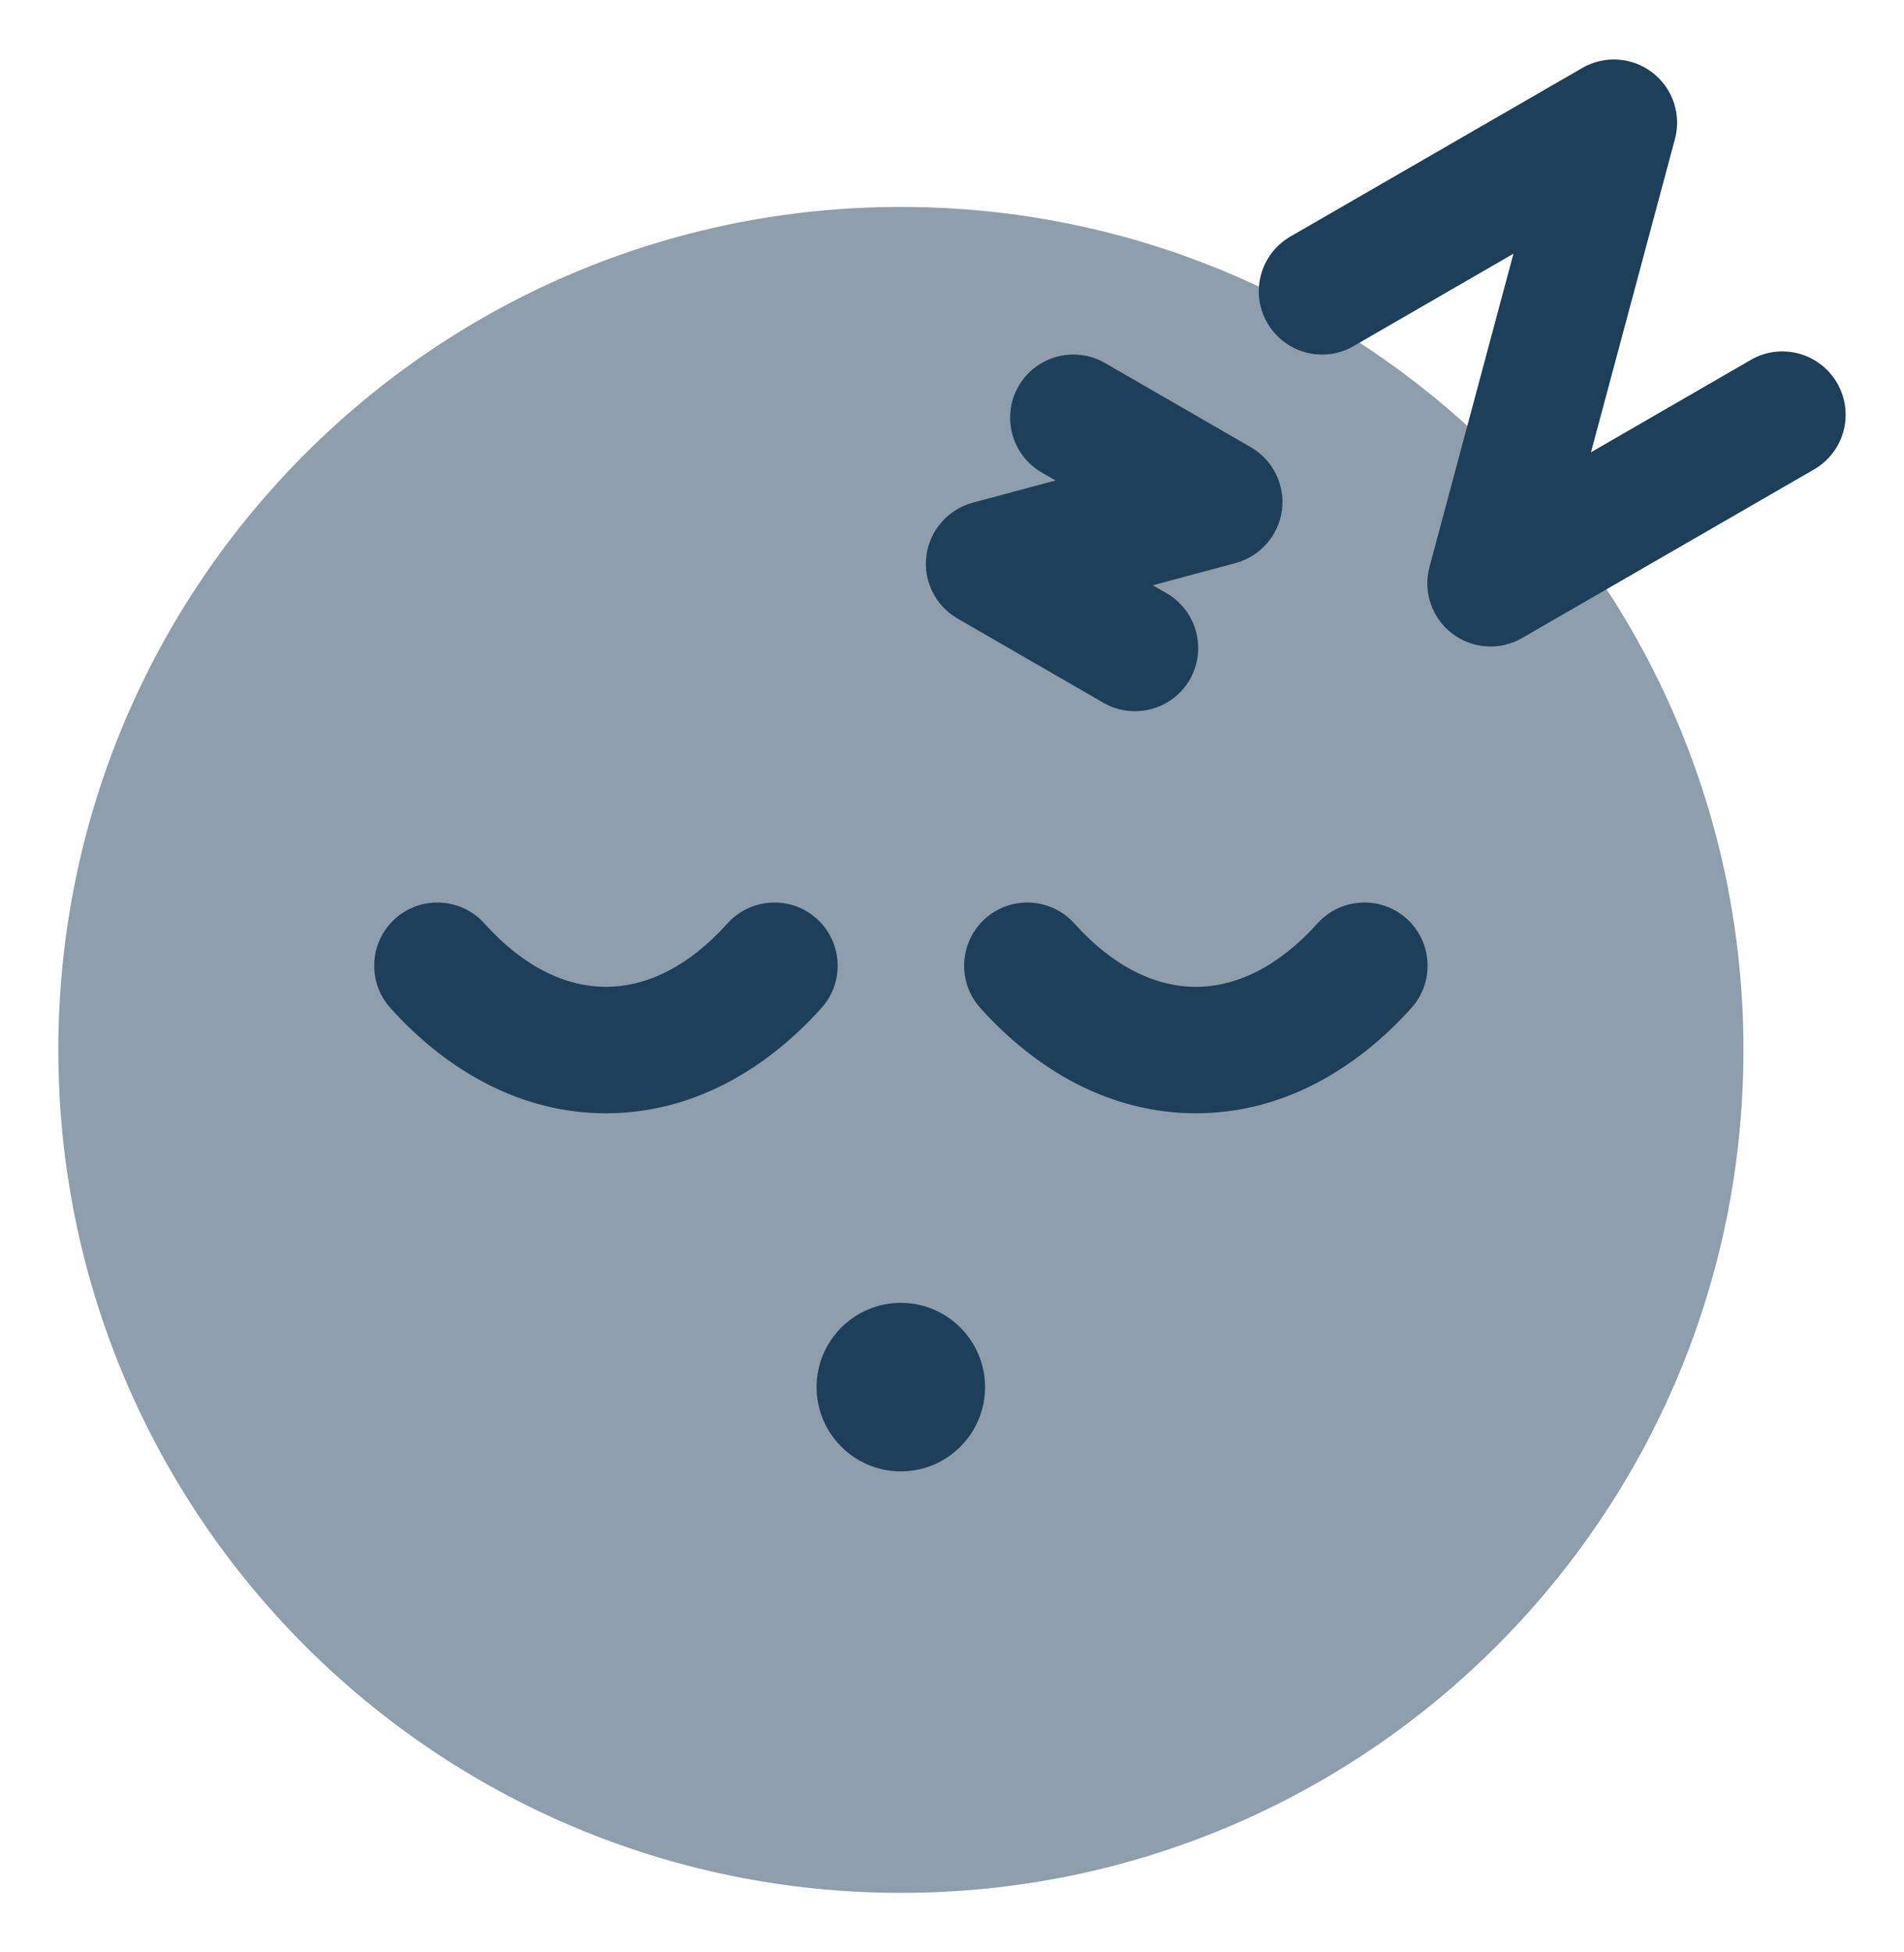
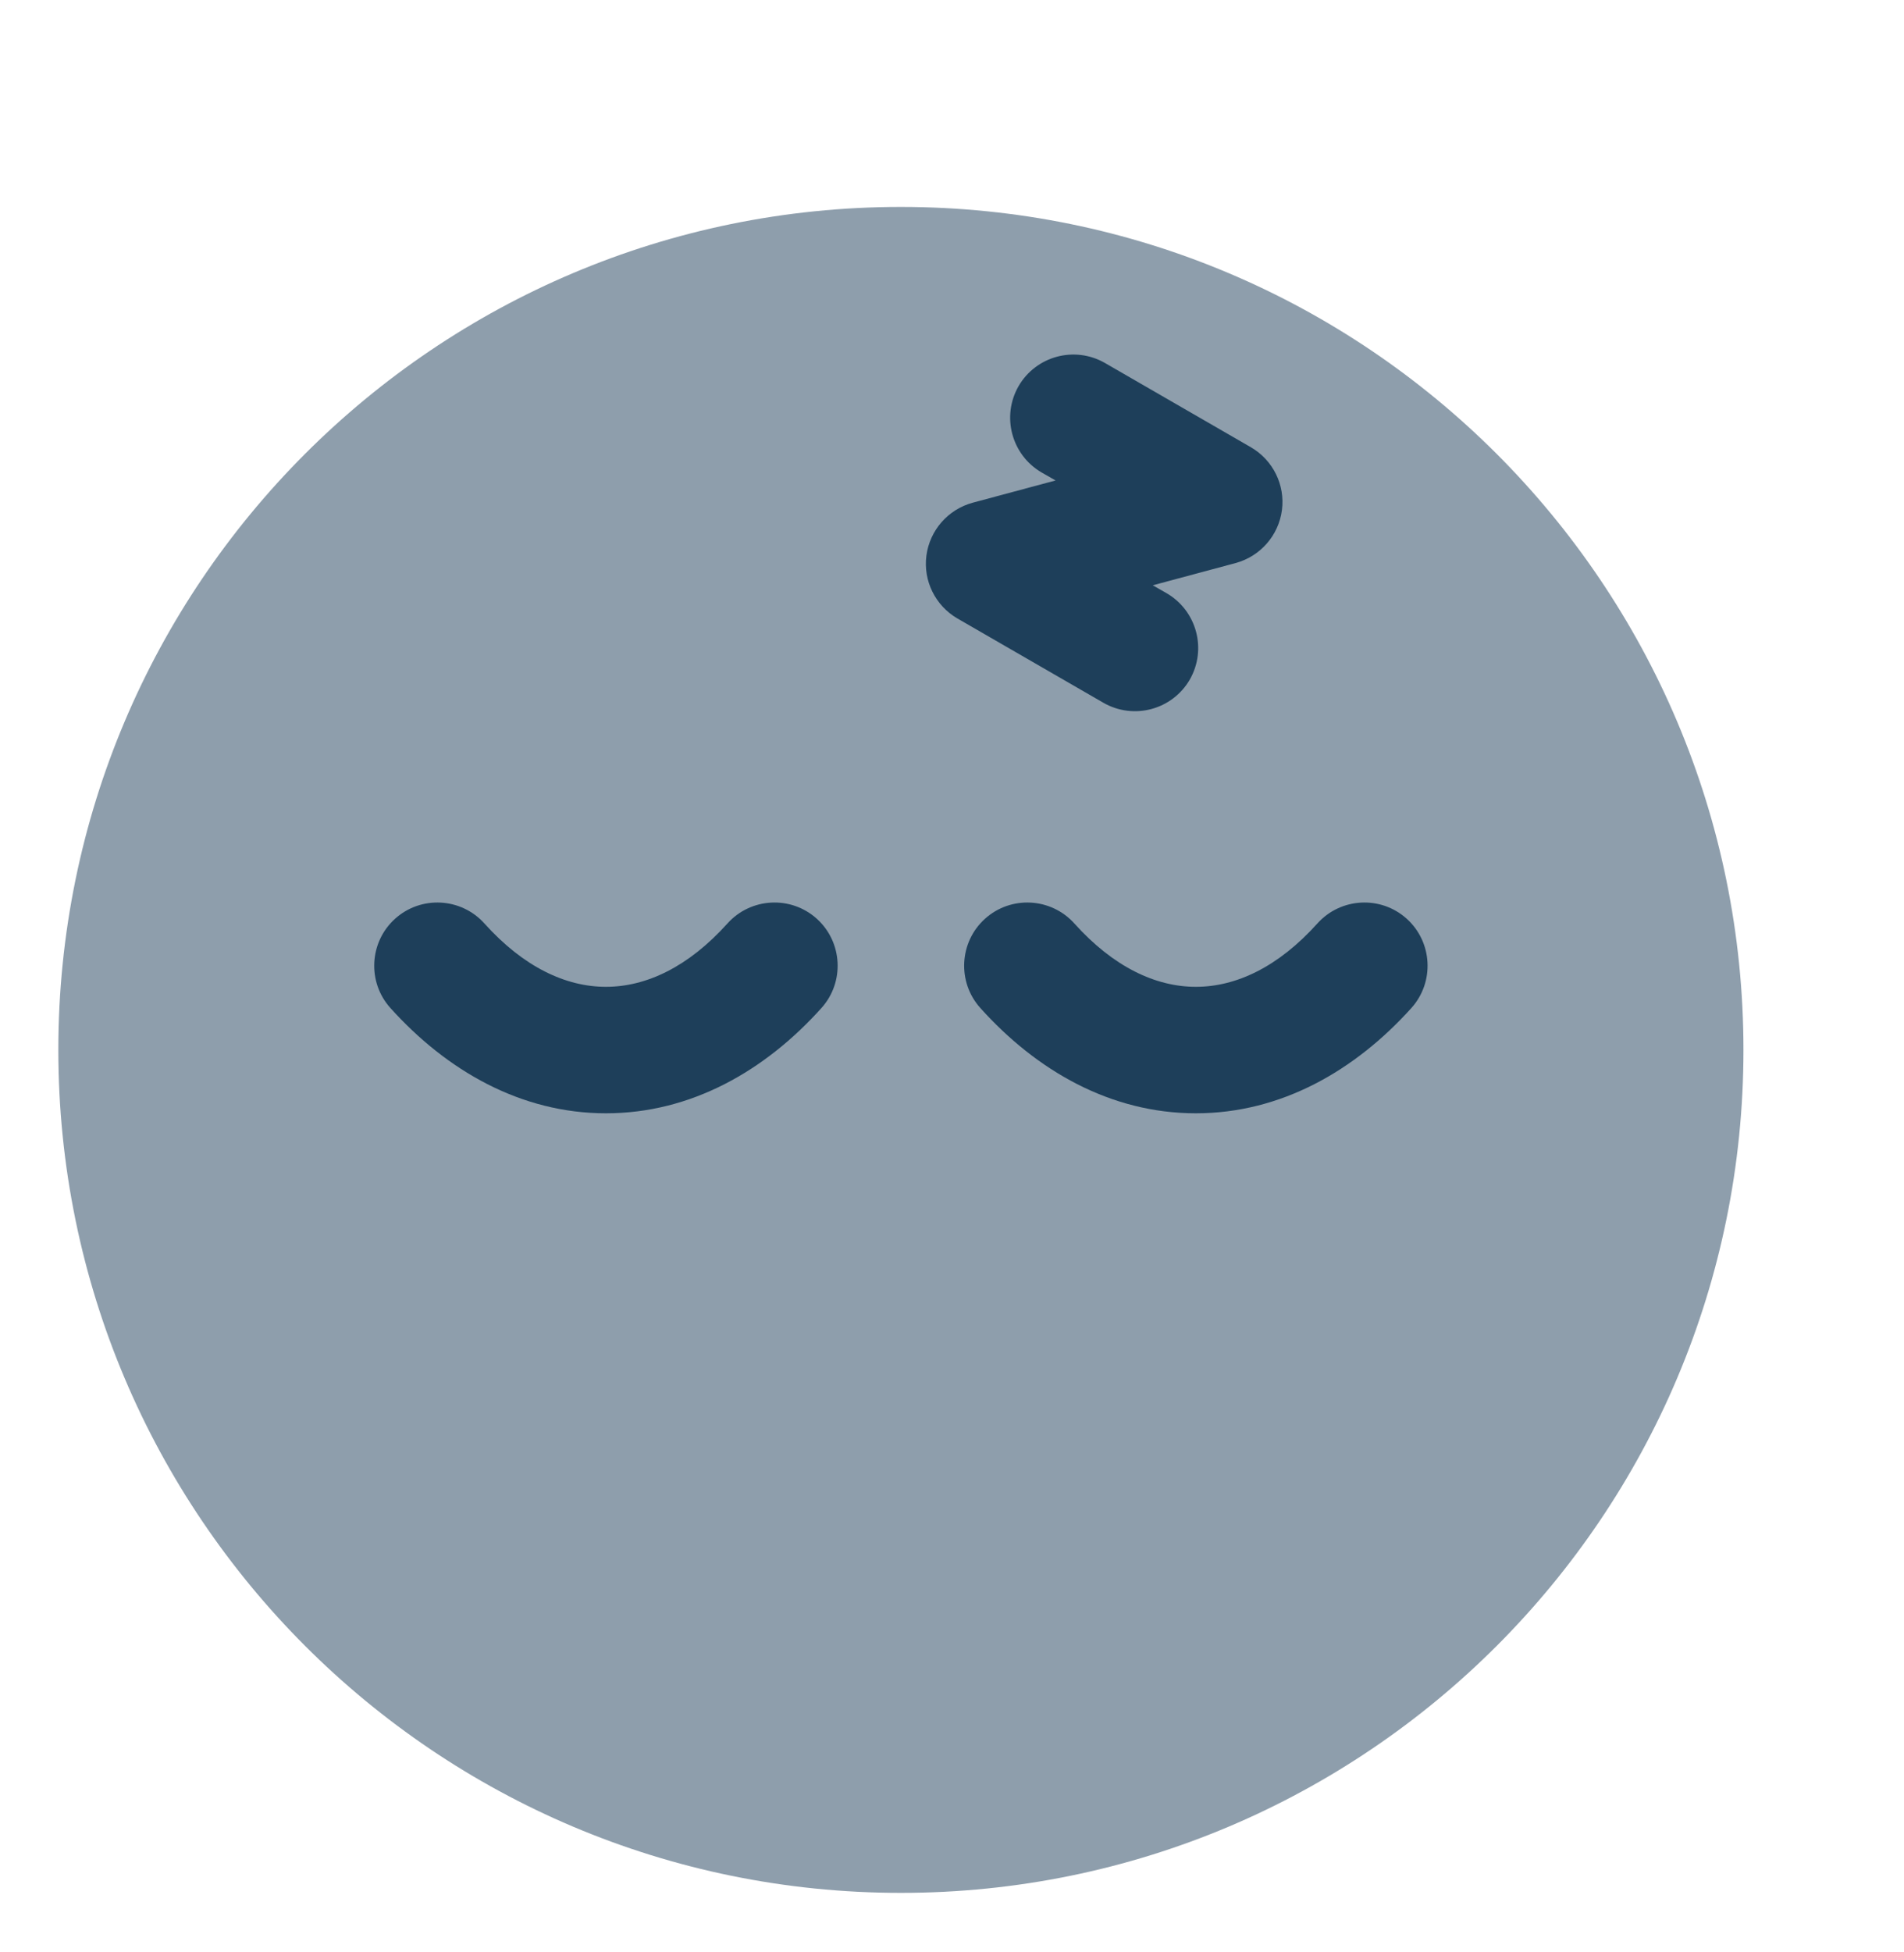
<svg xmlns="http://www.w3.org/2000/svg" viewBox="0 0 125 128.12" data-name="Layer 1" id="Layer_1">
  <defs>
    <style>
      .cls-1, .cls-2, .cls-3 {
        fill: #1e3f5a;
        stroke-width: 0px;
      }

      .cls-2 {
        isolation: isolate;
        opacity: .5;
      }

      .cls-3 {
        fill-rule: evenodd;
      }
    </style>
  </defs>
  <path d="M59.14,124.22c30.55,0,55.32-24.77,55.32-55.32S89.69,13.58,59.14,13.58,3.83,38.35,3.83,68.9s24.77,55.32,55.32,55.32Z" class="cls-2" />
-   <path d="M88.87,22.71c-1.98,1.15-4.52.47-5.67-1.52-1.15-1.98-.47-4.52,1.52-5.67l19.16-11.06c1.45-.84,3.27-.72,4.6.3,1.33,1.02,1.92,2.74,1.48,4.37l-5.51,20.55,10.49-6.06c1.98-1.15,4.52-.47,5.67,1.52s.47,4.52-1.52,5.67l-19.16,11.06c-1.45.84-3.27.72-4.6-.3-1.33-1.02-1.92-2.74-1.48-4.37l5.51-20.55-10.49,6.06Z" class="cls-3" />
  <path d="M68.39,31.01c-1.98-1.15-2.66-3.68-1.52-5.67,1.15-1.98,3.68-2.66,5.67-1.52l9.58,5.53c1.45.84,2.26,2.47,2.04,4.13-.22,1.66-1.42,3.03-3.04,3.47l-5.44,1.46.91.52c1.98,1.15,2.66,3.68,1.52,5.67-1.15,1.98-3.68,2.66-5.67,1.52l-9.58-5.53c-1.45-.84-2.26-2.47-2.04-4.13.22-1.66,1.42-3.03,3.04-3.47l5.44-1.46-.91-.52Z" class="cls-3" />
-   <path d="M59.14,96.56c3.06,0,5.53-2.48,5.53-5.53s-2.48-5.53-5.53-5.53-5.53,2.48-5.53,5.53,2.48,5.53,5.53,5.53Z" class="cls-1" />
  <path d="M64.67,60.29c1.7-1.53,4.33-1.39,5.86.31,2.57,2.86,5.34,4.16,7.98,4.16s5.41-1.3,7.98-4.16c1.53-1.7,4.16-1.84,5.86-.31,1.7,1.53,1.84,4.16.31,5.86-3.7,4.11-8.56,6.91-14.15,6.91s-10.45-2.79-14.15-6.91c-1.53-1.7-1.39-4.33.31-5.86Z" class="cls-1" />
  <path d="M31.8,60.6c-1.53-1.7-4.16-1.84-5.86-.31-1.7,1.53-1.84,4.16-.31,5.86,3.7,4.11,8.56,6.91,14.15,6.91s10.45-2.79,14.15-6.91c1.53-1.7,1.39-4.33-.31-5.86-1.7-1.53-4.33-1.39-5.86.31-2.57,2.86-5.34,4.16-7.98,4.16s-5.41-1.3-7.98-4.16Z" class="cls-1" />
</svg>